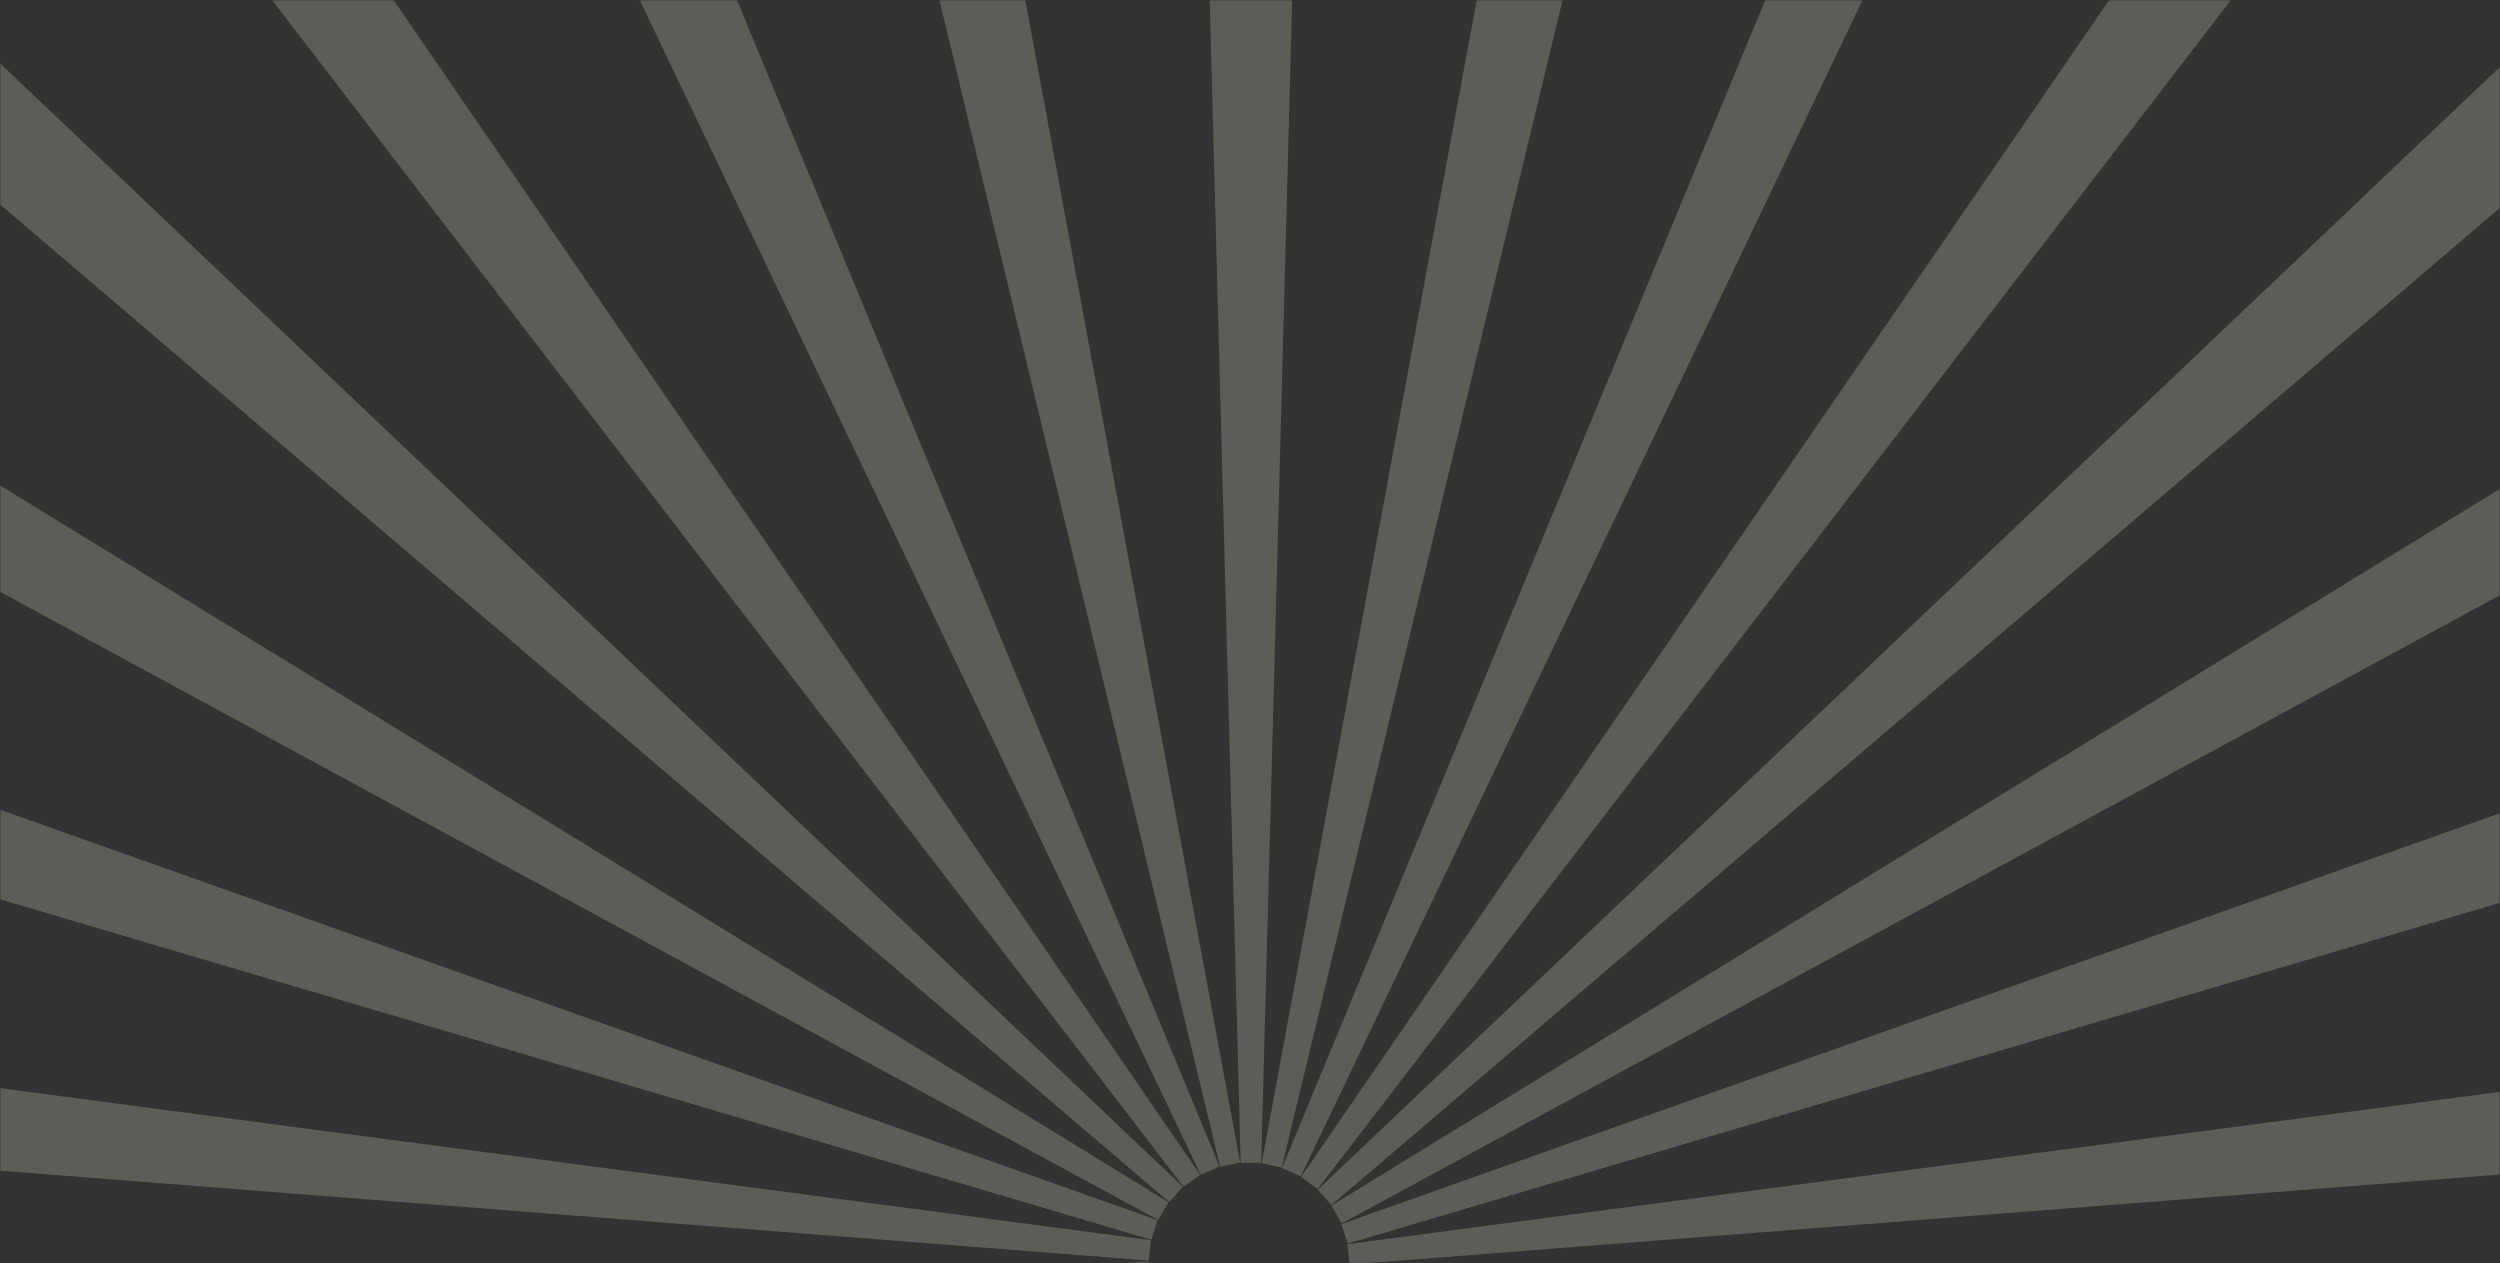
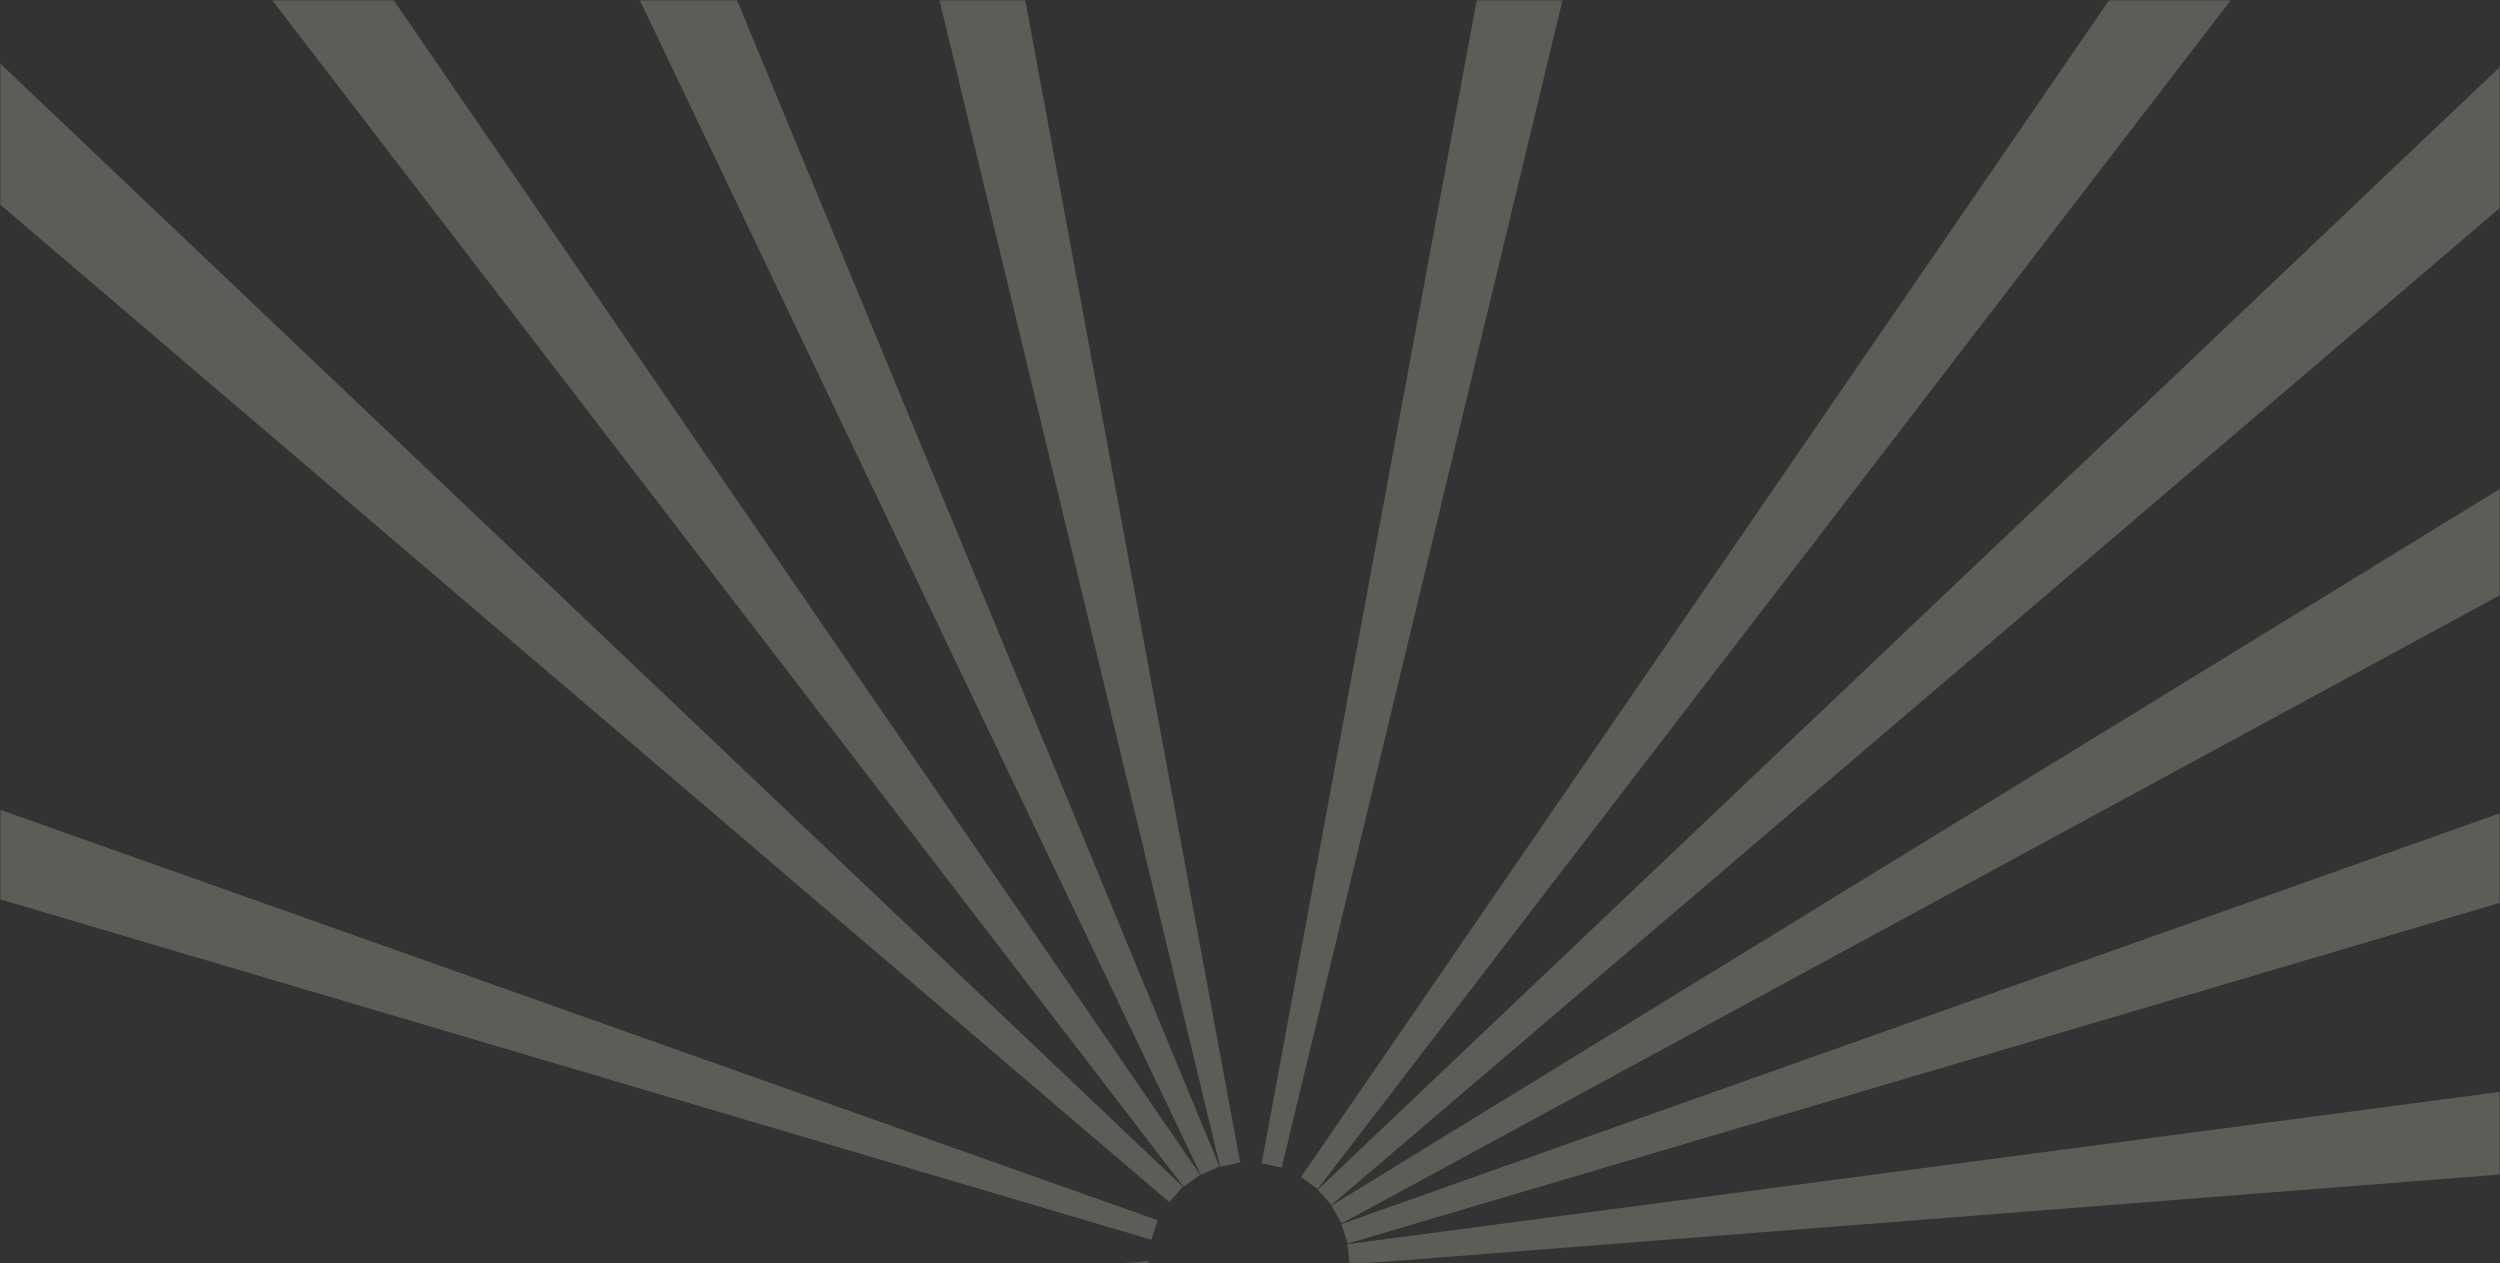
<svg xmlns="http://www.w3.org/2000/svg" width="750" height="379" viewBox="0 0 750 379" fill="none">
  <rect x="0" y="0" width="750" height="379" fill="#333333" stroke="none" />
  <mask id="mask0_336_101017" style="mask-type:luminance" maskUnits="userSpaceOnUse" x="0" y="0" width="750" height="379">
    <path d="M750 0H0V379H750V0Z" fill="white" />
  </mask>
  <g mask="url(#mask0_336_101017)">
    <g opacity="0.21">
-       <path d="M378.35 348.85H372.21L358.68 -159H391.88L378.35 348.85Z" fill="#FFFCDF" />
      <path d="M372.04 348.74L366.03 350.02L247.21 -143.92L279.69 -150.82L372.04 348.74Z" fill="#FFFCDF" />
      <path d="M365.84 349.95L360.23 352.45L141.31 -105.99L171.64 -119.5L365.84 349.95Z" fill="#FFFCDF" />
      <path d="M360.03 352.419L355.06 356.029L45.61 -46.881L72.47 -66.391L360.03 352.419Z" fill="#FFFCDF" />
      <path d="M354.86 356.05L350.75 360.61L-35.71 30.85L-13.5 6.17L354.86 356.05Z" fill="#FFFCDF" />
-       <path d="M350.55 360.669L347.48 365.989L-99.09 123.779L-82.49 95.029L350.55 360.669Z" fill="#FFFCDF" />
      <path d="M347.3 366.079L345.41 371.919L-141.77 227.859L-131.51 196.279L347.3 366.079Z" fill="#FFFCDF" />
-       <path d="M345.25 372.06L344.61 378.16L-161.88 338.53L-158.41 305.52L345.25 372.06Z" fill="#FFFCDF" />
      <path d="M344.48 378.33L345.12 384.43L-158.53 450.97L-162 417.95L344.48 378.33Z" fill="#FFFCDF" />
      <path d="M404.89 379.349L404.25 373.239L907.91 306.699L911.38 339.719L404.89 379.349Z" fill="#FFFCDF" />
      <path d="M404.34 373.06L402.44 367.22L881.26 197.41L891.51 228.99L404.34 373.06Z" fill="#FFFCDF" />
      <path d="M402.49 367.021L399.42 361.701L832.47 96.061L849.07 124.811L402.49 367.021Z" fill="#FFFCDF" />
      <path d="M399.42 361.501L395.32 356.931L763.67 7.061L785.88 31.73L399.42 361.501Z" fill="#FFFCDF" />
      <path d="M395.28 356.731L390.31 353.121L677.87 -65.689L704.73 -46.169L395.28 356.731Z" fill="#FFFCDF" />
-       <path d="M390.23 352.93L384.62 350.44L578.82 -119.01L609.15 -105.51L390.23 352.93Z" fill="#FFFCDF" />
      <path d="M384.51 350.27L378.5 348.99L470.86 -150.57L503.33 -143.67L384.51 350.27Z" fill="#FFFCDF" />
    </g>
  </g>
</svg>